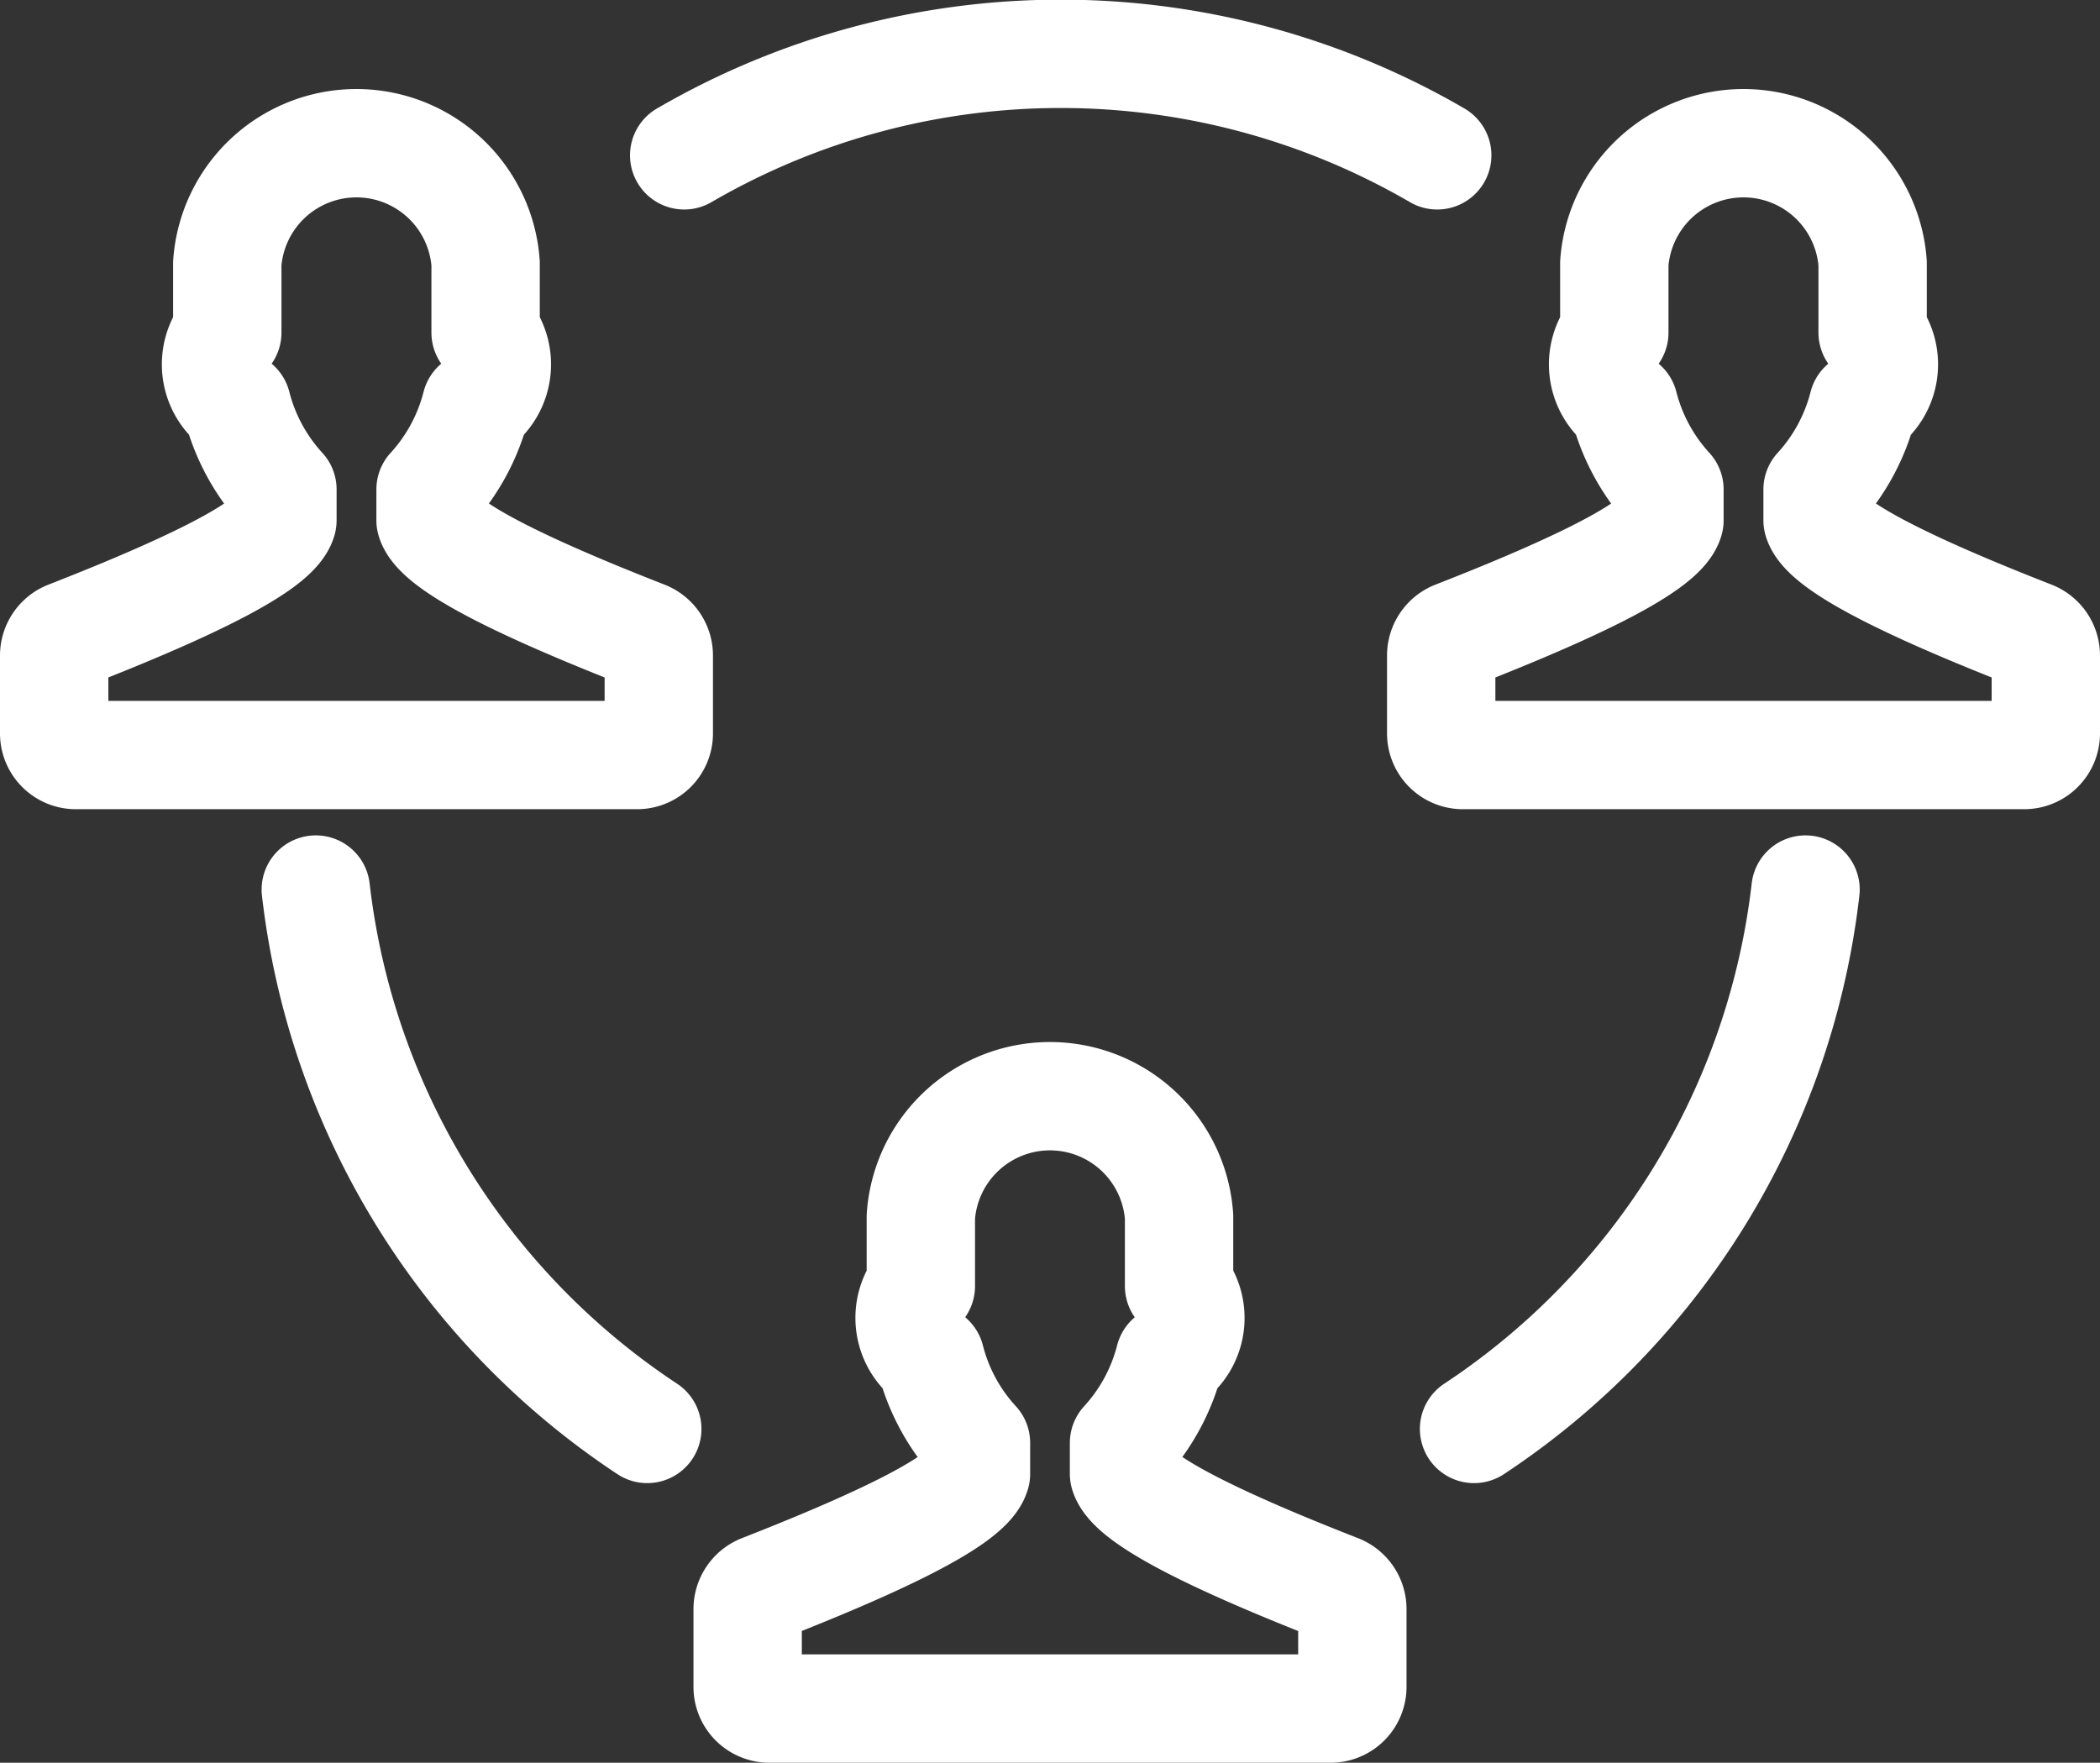
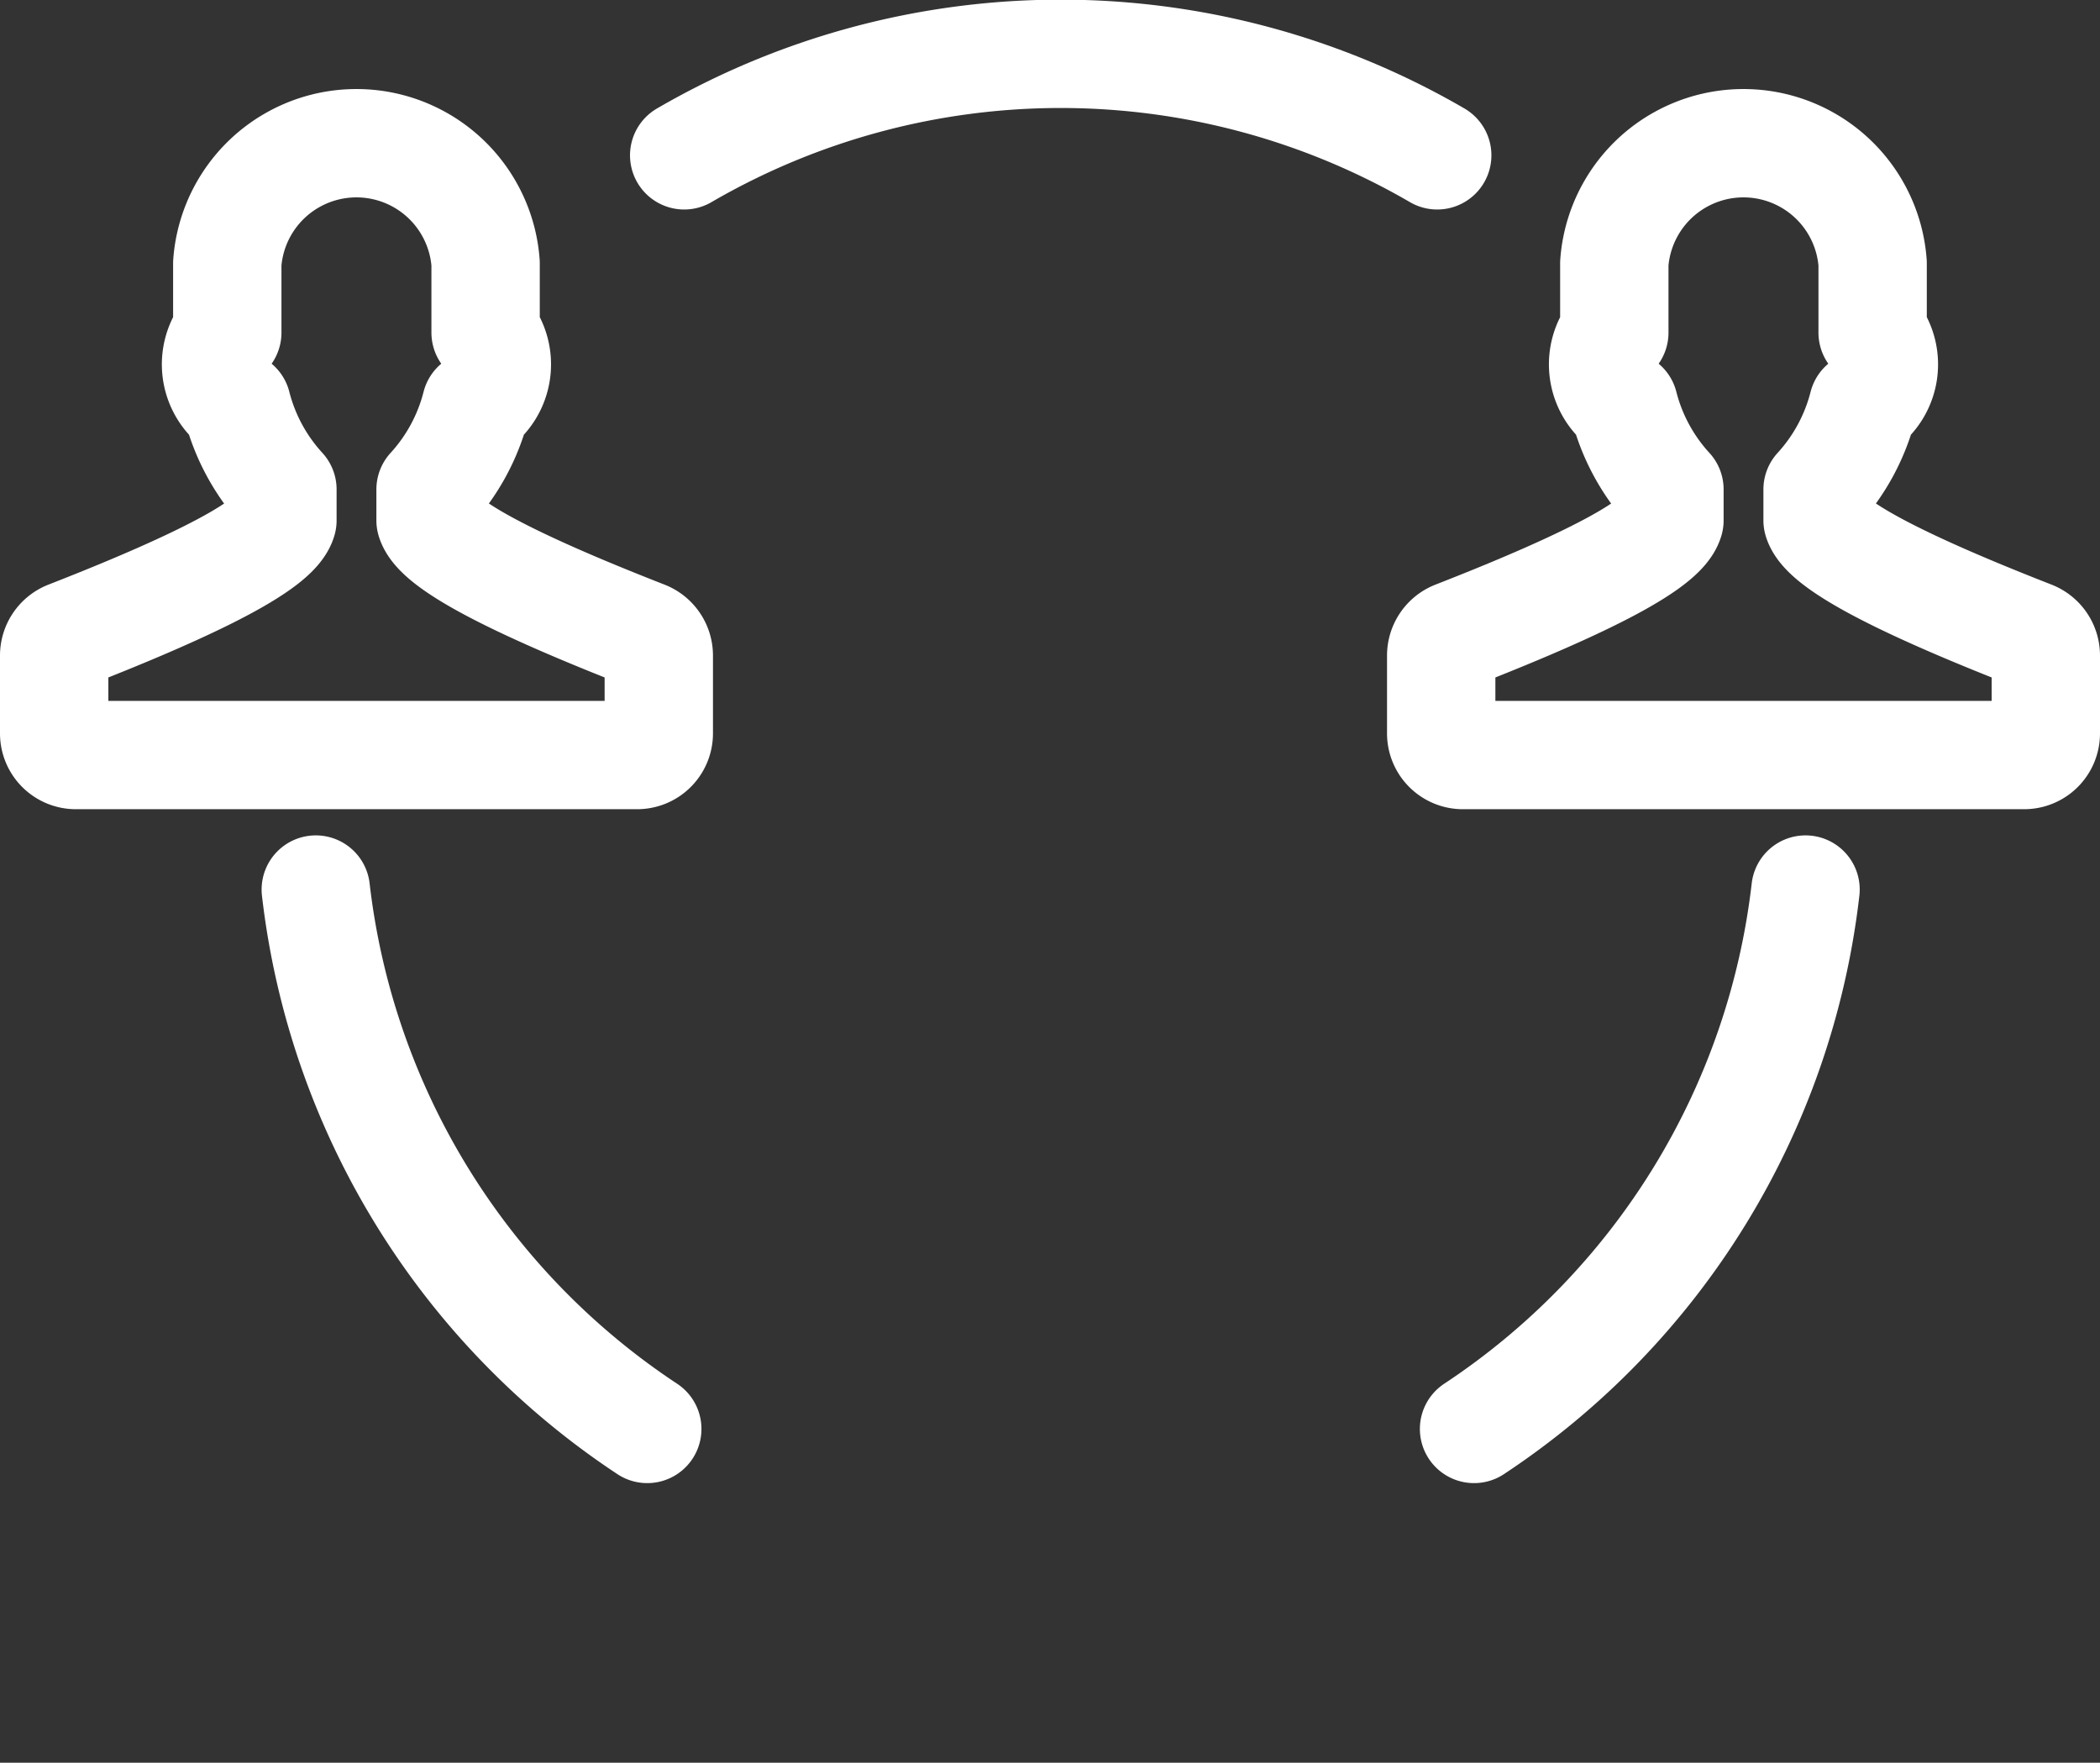
<svg xmlns="http://www.w3.org/2000/svg" width="24.226" height="20.337" viewBox="0 0 24.226 20.337">
  <rect x="0" y="0" width="24.226" height="20.337" fill="#333333" stroke="none" />
  <g transform="translate(-1390.877 -433.808)">
-     <path d="M1406.318,452.137c-1.123-.439-2.369-.985-2.474-1.325v-.357a2.263,2.263,0,0,0,.526-.971.582.582,0,0,0,.109-.838v-.8a1.493,1.493,0,0,0-2.979,0v.8a.583.583,0,0,0,.11.838,2.253,2.253,0,0,0,.526.971v.357c-.1.34-1.352.885-2.475,1.325a.256.256,0,0,0-.159.237v.892a.251.251,0,0,0,.247.254h6.481a.251.251,0,0,0,.248-.254v-.892A.254.254,0,0,0,1406.318,452.137Z" fill="none" stroke="#fff" stroke-linecap="round" stroke-linejoin="round" stroke-width="1.25" />
    <path d="M1414.319,441.136c-1.123-.439-2.37-.985-2.474-1.325v-.356a2.265,2.265,0,0,0,.525-.972.583.583,0,0,0,.11-.838v-.8a1.494,1.494,0,0,0-2.98,0v.8a.584.584,0,0,0,.11.838,2.267,2.267,0,0,0,.526.972v.356c-.1.34-1.351.886-2.474,1.325a.254.254,0,0,0-.159.238v.891a.25.25,0,0,0,.247.254h6.481a.25.25,0,0,0,.247-.254v-.891A.254.254,0,0,0,1414.319,441.136Z" fill="none" stroke="#fff" stroke-linecap="round" stroke-linejoin="round" stroke-width="1.25" />
    <path d="M1398.318,441.136c-1.123-.439-2.37-.985-2.474-1.325v-.356a2.265,2.265,0,0,0,.525-.972.583.583,0,0,0,.11-.838v-.8a1.494,1.494,0,0,0-2.98,0v.8a.583.583,0,0,0,.11.838,2.267,2.267,0,0,0,.526.972v.356c-.1.34-1.351.886-2.474,1.325a.254.254,0,0,0-.159.238v.891a.25.25,0,0,0,.247.254h6.481a.25.25,0,0,0,.247-.254v-.891A.254.254,0,0,0,1398.318,441.136Z" fill="none" stroke="#fff" stroke-linecap="round" stroke-linejoin="round" stroke-width="1.25" />
    <path d="M1407.457,435.6a8.641,8.641,0,0,0-8.687,0" fill="none" stroke="#fff" stroke-linecap="round" stroke-linejoin="round" stroke-width="1.25" />
    <path d="M1407.882,450.294a8.644,8.644,0,0,0,3.824-6.223,8.644,8.644,0,0,1-3.824,6.223" fill="none" stroke="#fff" stroke-linecap="round" stroke-linejoin="round" stroke-width="1.25" />
    <path d="M1398.344,450.294a8.647,8.647,0,0,1-3.824-6.223,8.647,8.647,0,0,0,3.824,6.223" fill="none" stroke="#fff" stroke-linecap="round" stroke-linejoin="round" stroke-width="1.25" />
  </g>
</svg>